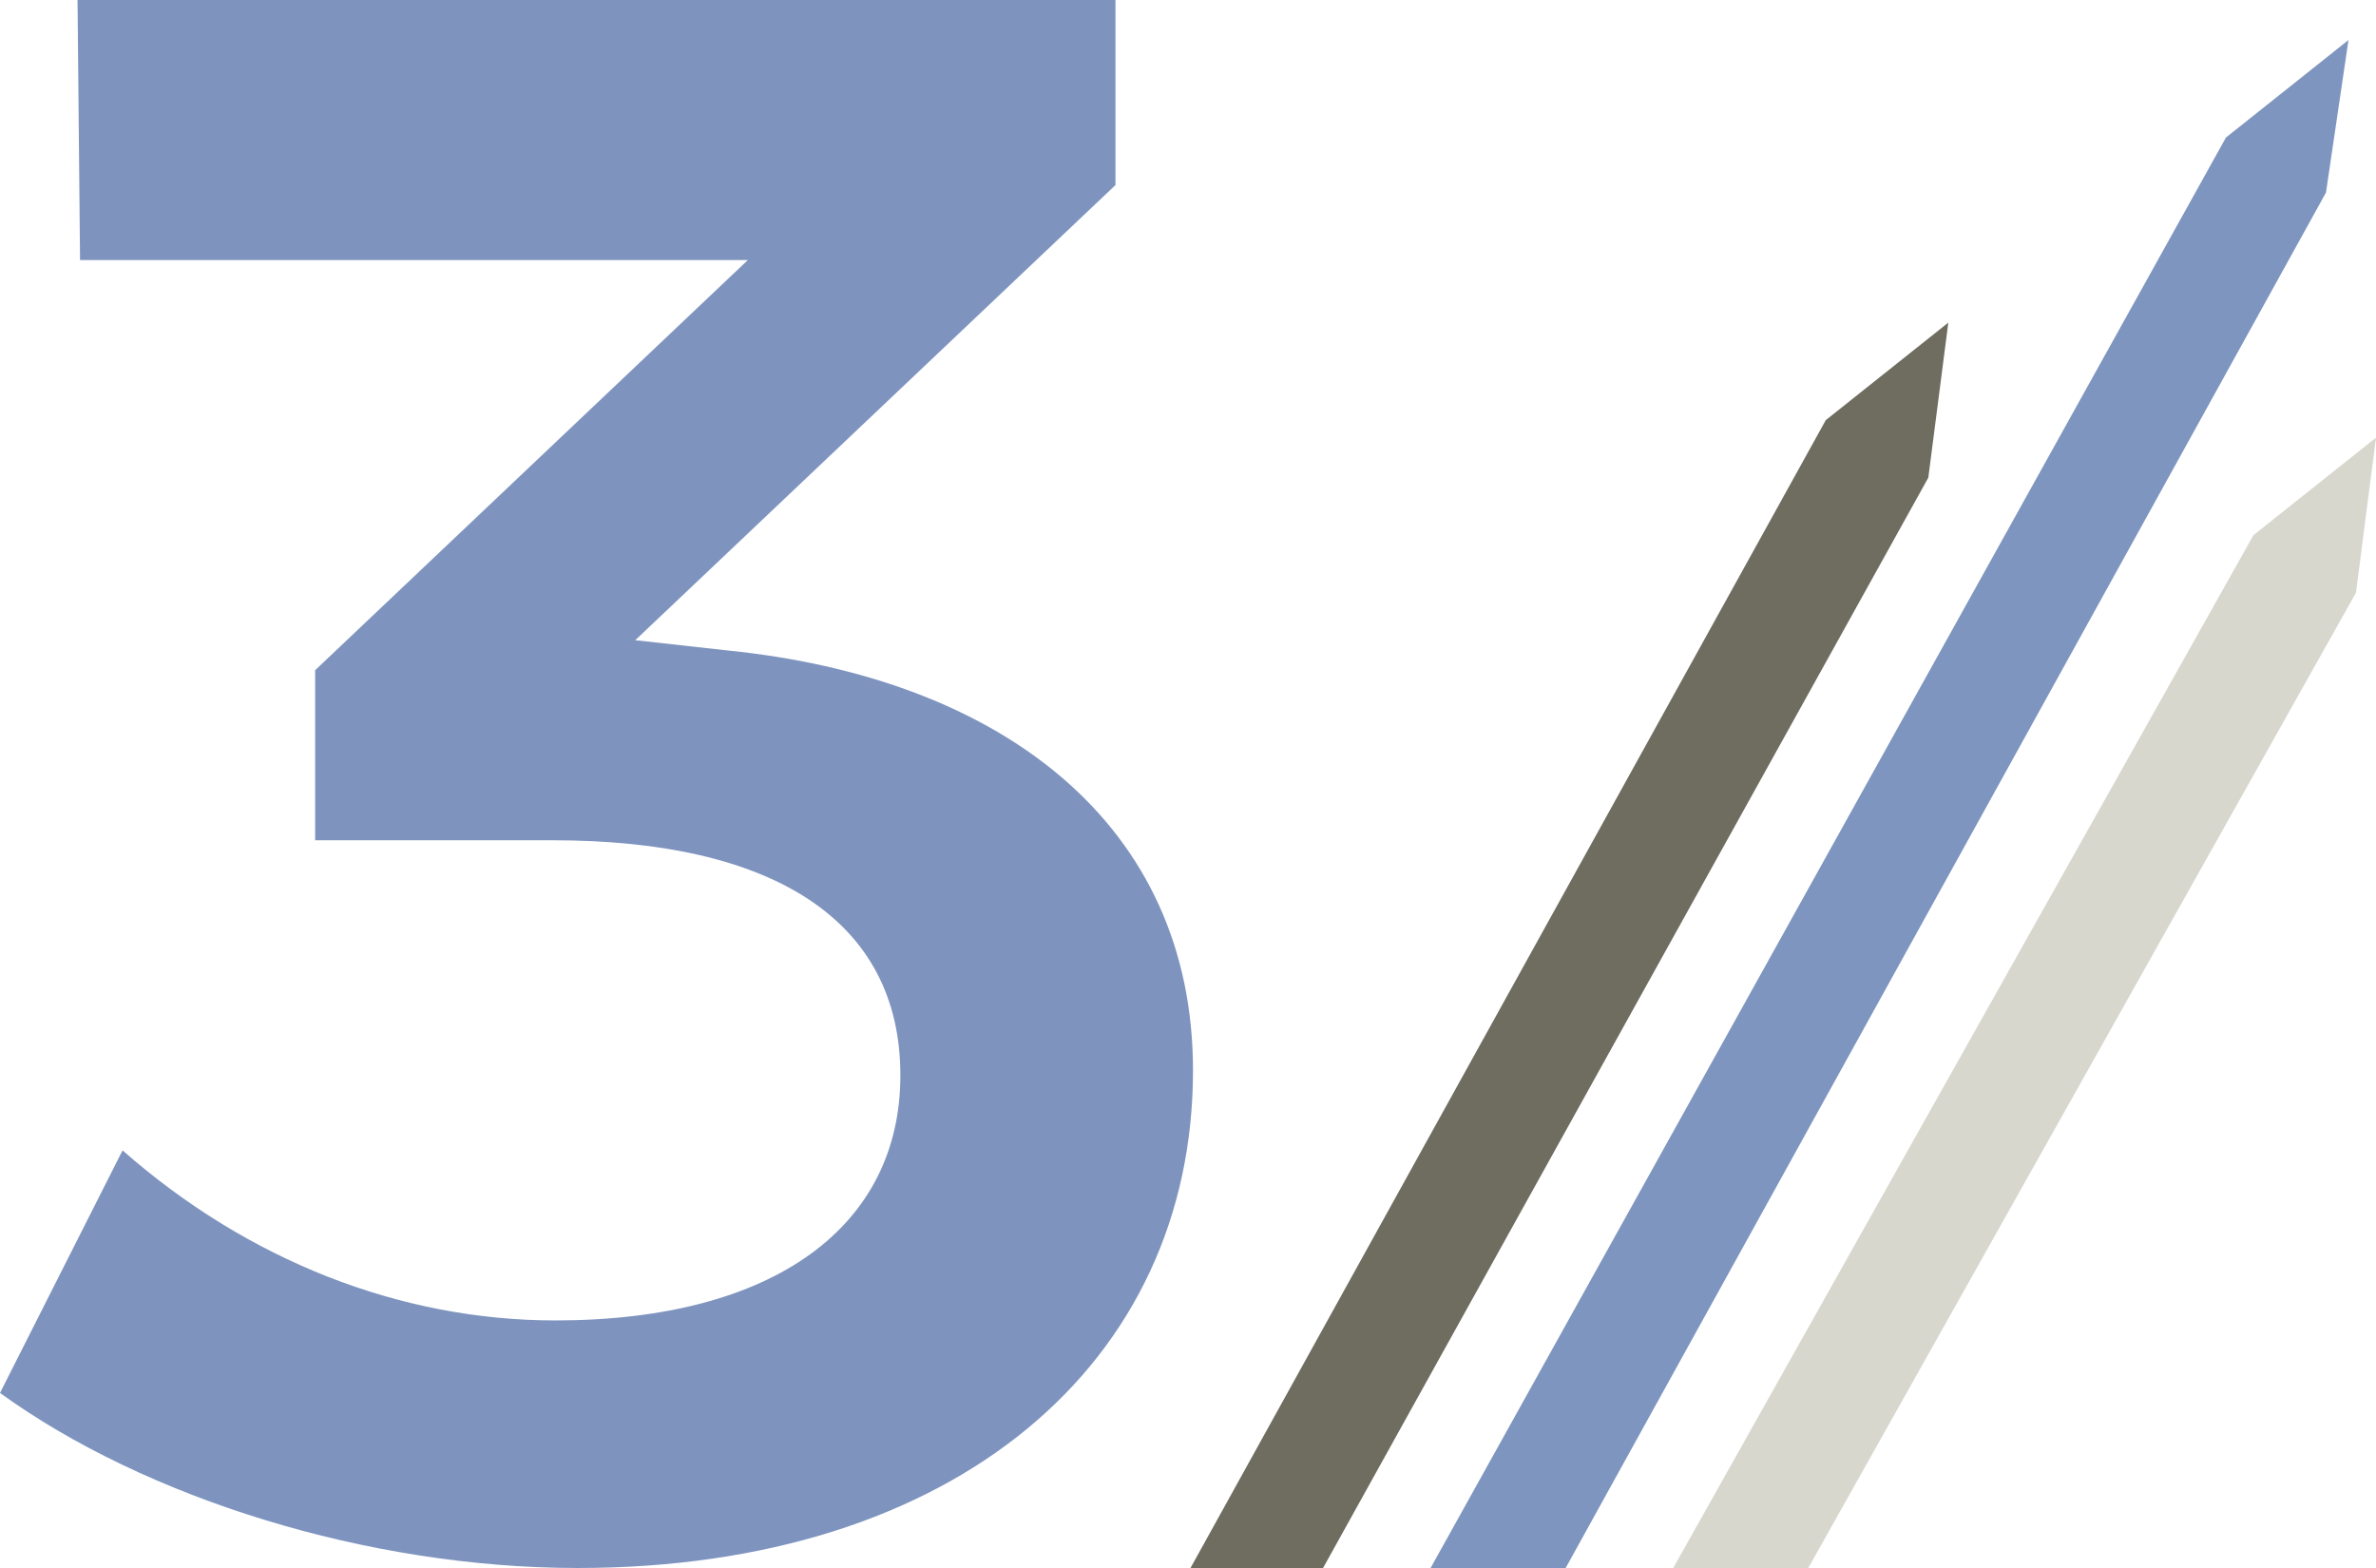
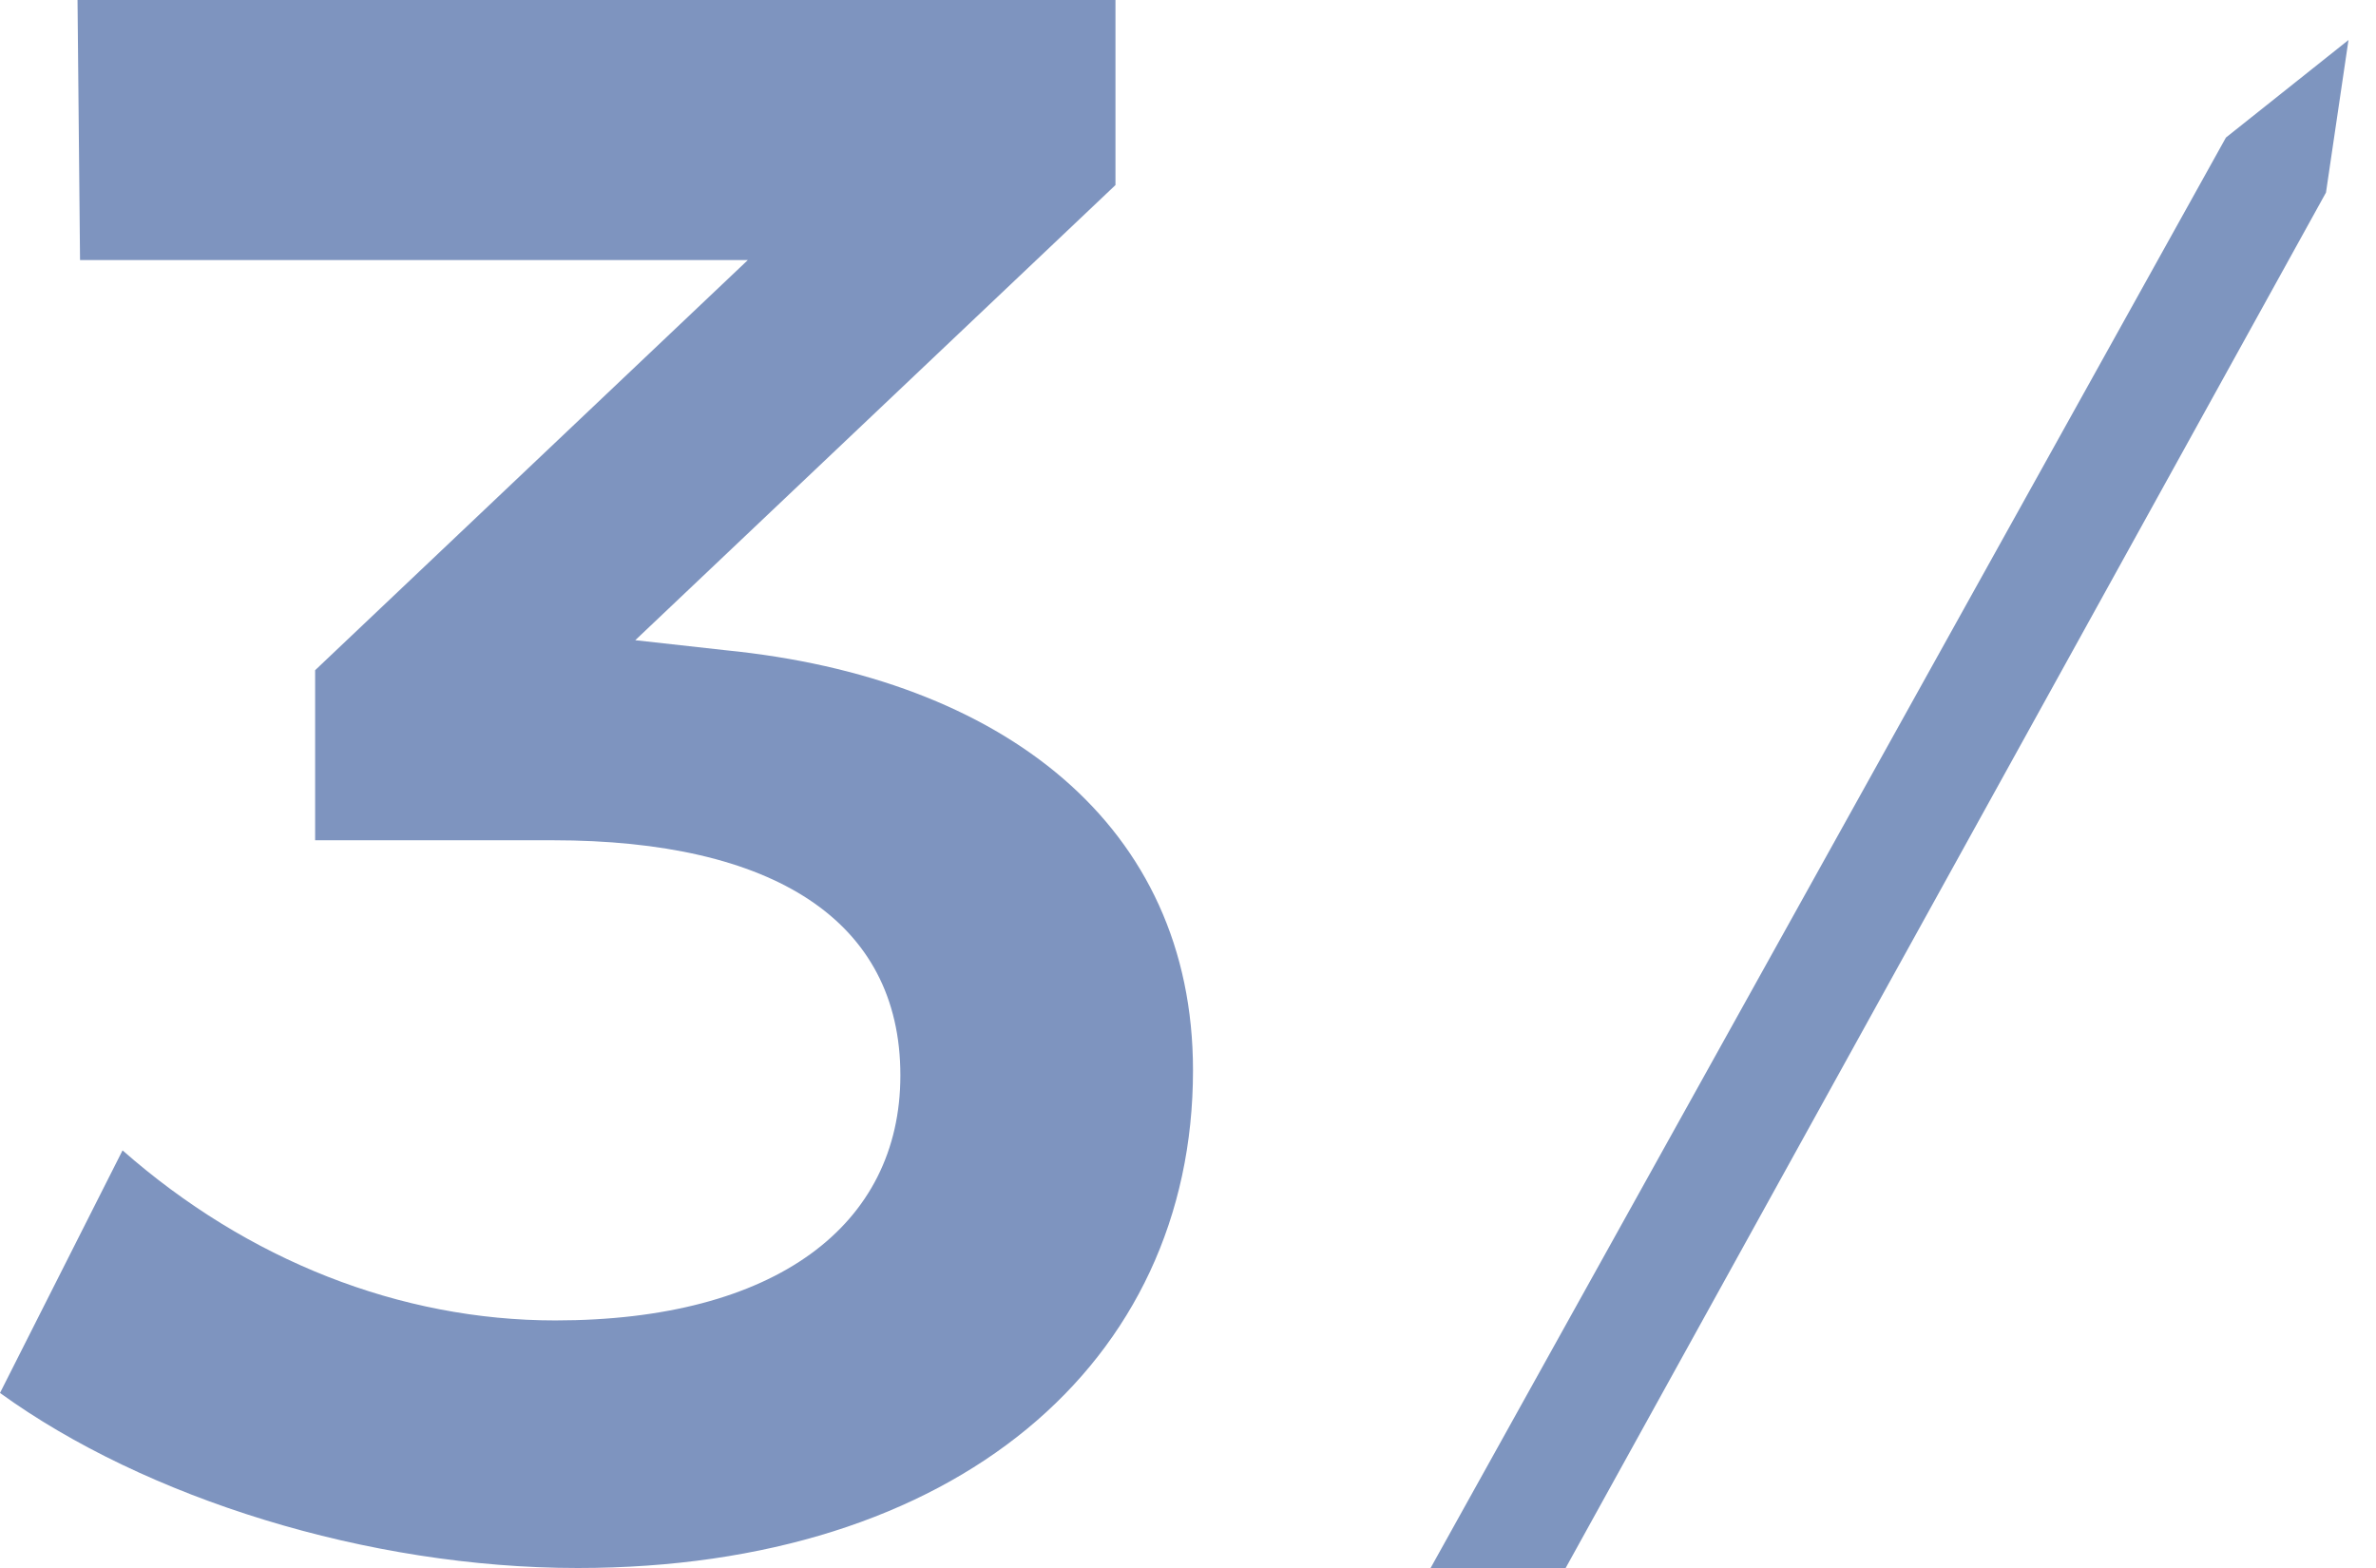
<svg xmlns="http://www.w3.org/2000/svg" version="1.1" id="Calque_1" x="0px" y="0px" viewBox="0 0 95 62.7" style="enable-background:new 0 0 95 62.7;" xml:space="preserve">
  <style type="text/css">
	.st0{fill:#7E94BF;}
	.st1{fill:#6F6D60;}
	.st2{fill:#7E95BF;}
	.st3{fill:#D8D7CE;}
	.st4{fill:none;stroke:#D8D7CE;stroke-width:2;}
	.st5{clip-path:url(#SVGID_2_);}
	.st6{fill:none;}
	.st7{fill:#FFFFFF;}
	.st8{clip-path:url(#SVGID_4_);}
	.st9{clip-path:url(#SVGID_6_);}
	.st10{clip-path:url(#SVGID_8_);}
	.st11{clip-path:url(#SVGID_10_);}
</style>
  <g>
    <g>
-       <path class="st1" d="M52.9,62.7h-5.3L73,16.8l4.9-3.9l-0.8,6.2L52.9,62.7z" />
      <path class="st2" d="M62.6,62.7h-5.4L89,5.5l4.9-3.9L93,7.7L62.6,62.7z" />
-       <path class="st3" d="M72.3,62.7h-5.4l23.2-41.3l4.9-3.9l-0.8,6.2L72.3,62.7z" />
    </g>
    <g>
      <path class="st0" d="M47.7,42.8c0,11.7-9.5,19.9-24.6,19.9c-8.4,0-17.3-2.8-23.1-7L4.9,46c5,4.4,11.1,6.8,17.3,6.8    C31,52.8,36,49,36,43c0-6.2-5.1-9.4-13.9-9.4h-9.5v-6.8l17.3-16.4H3.2L3.1,0h41.5v7.4L25.4,25.6l3.6,0.4    C40.1,27.1,47.7,33,47.7,42.8z" />
    </g>
  </g>
</svg>